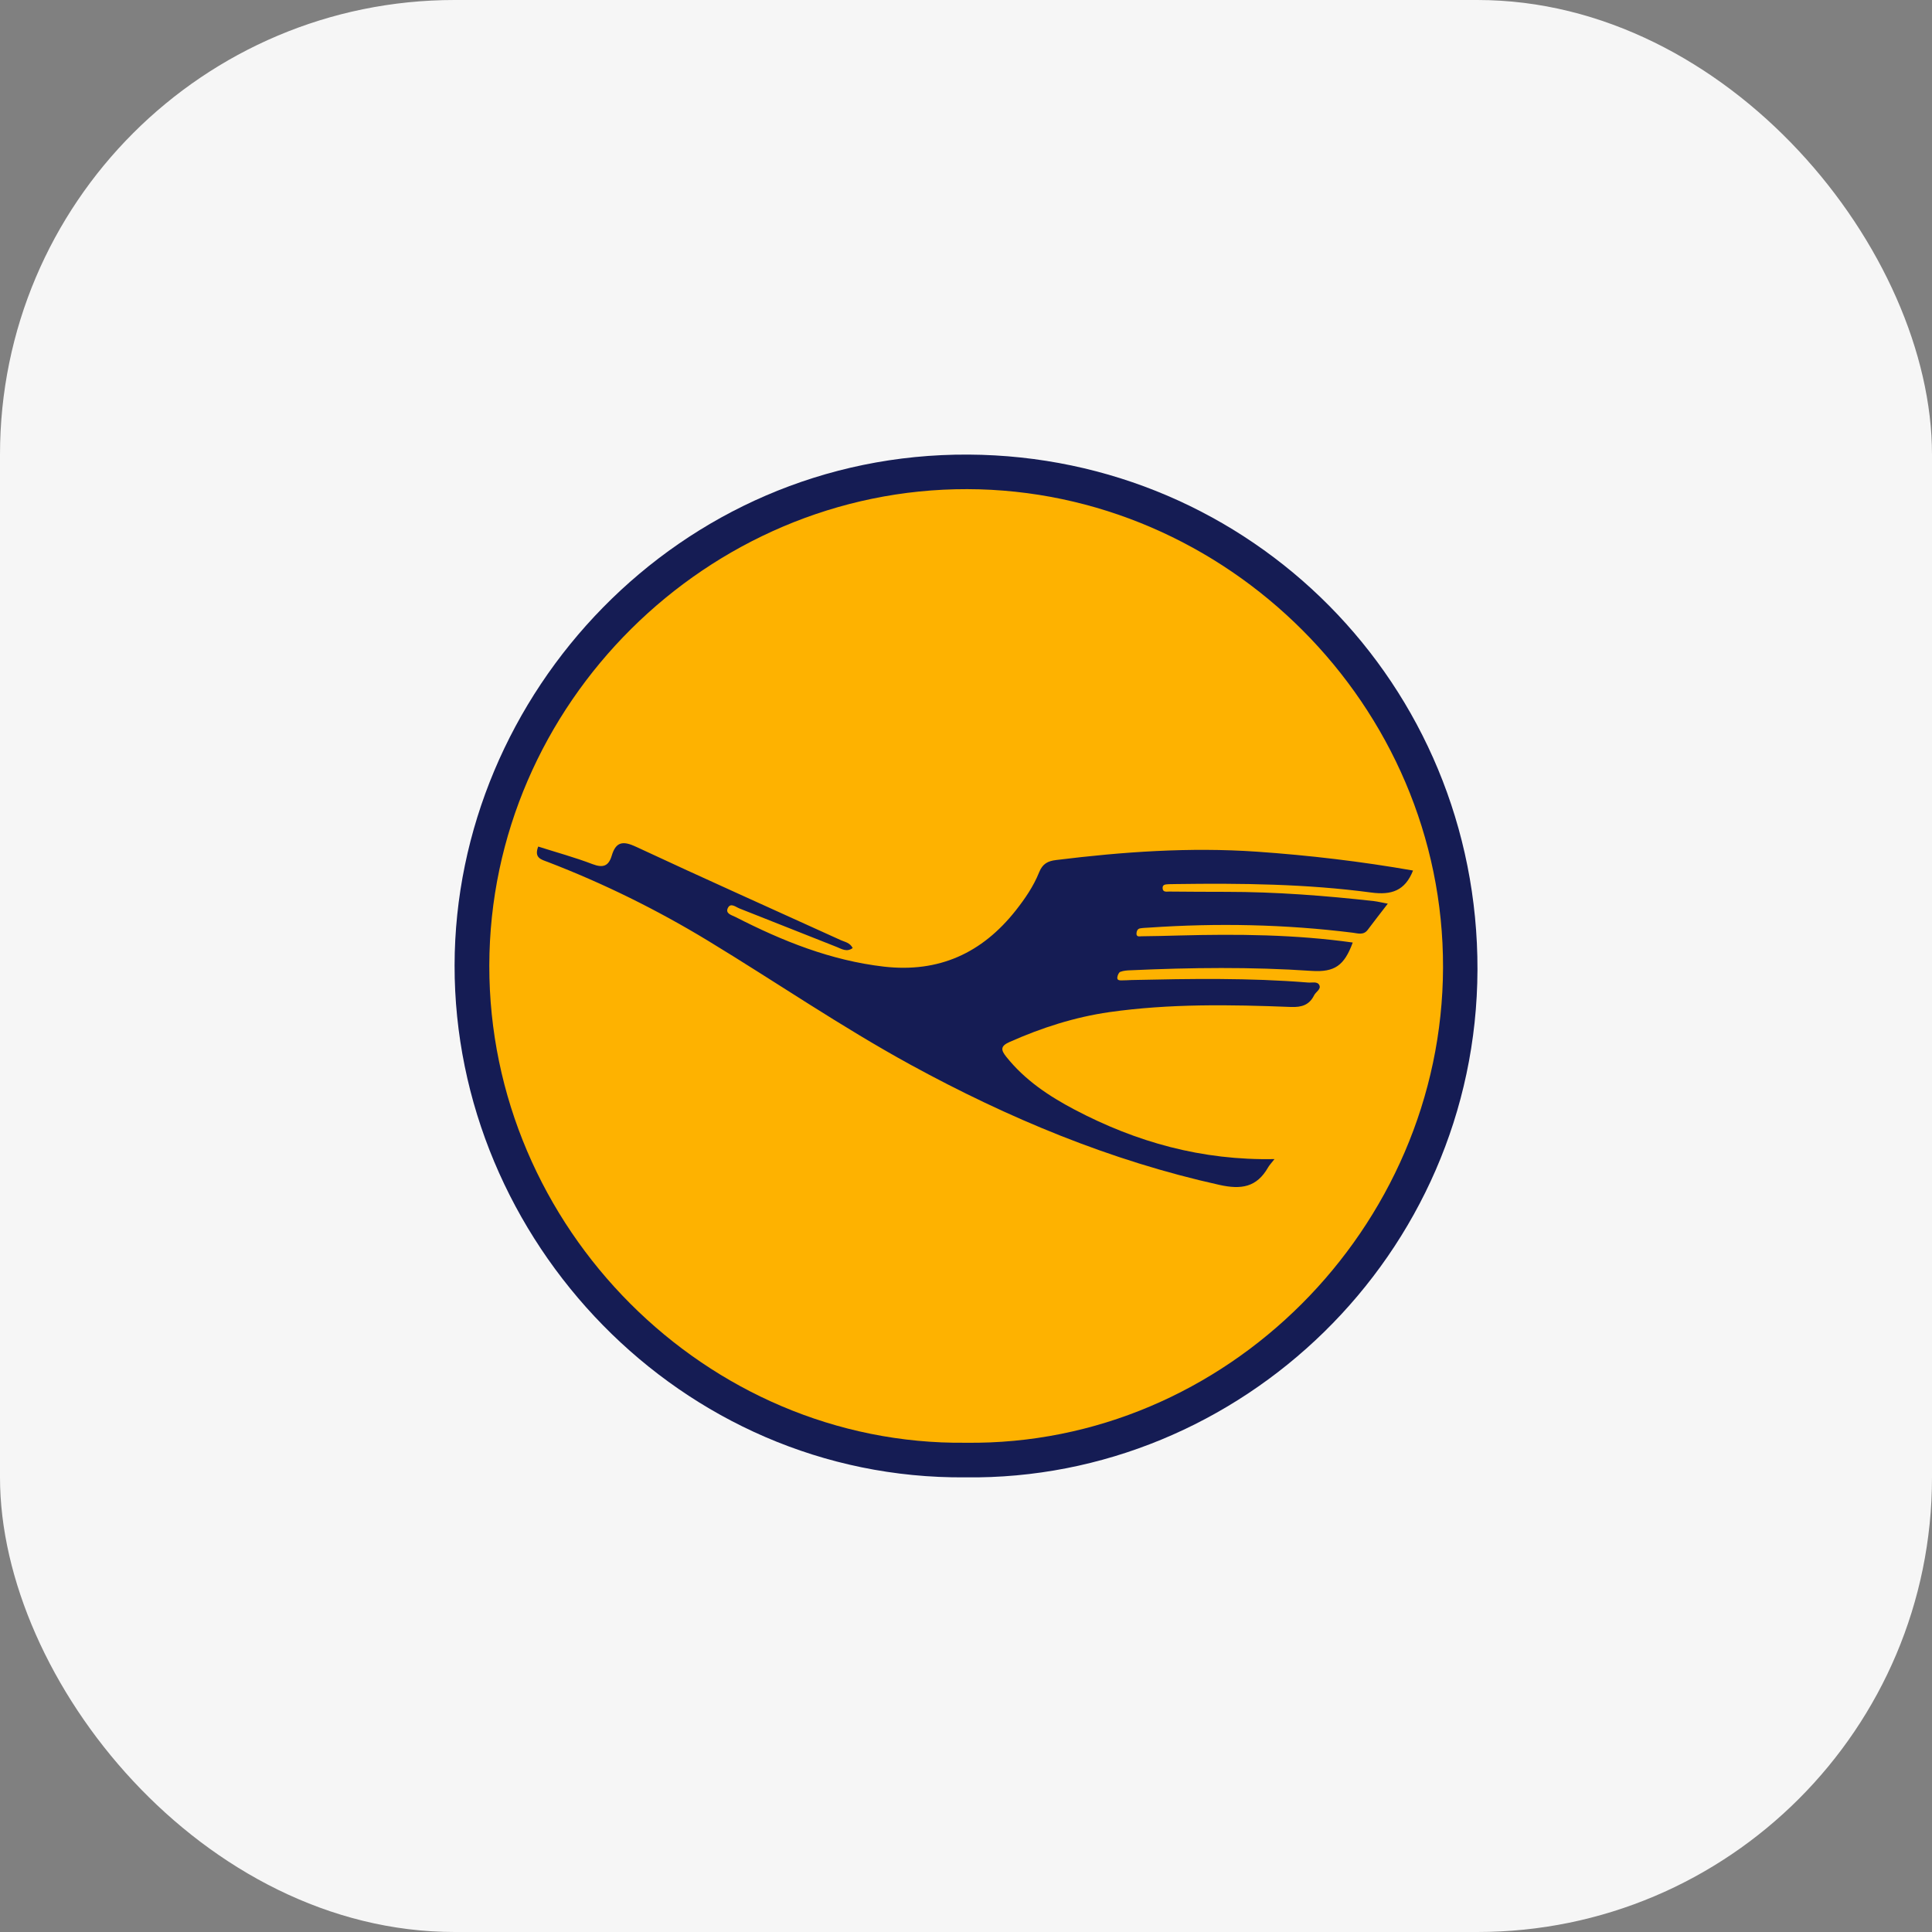
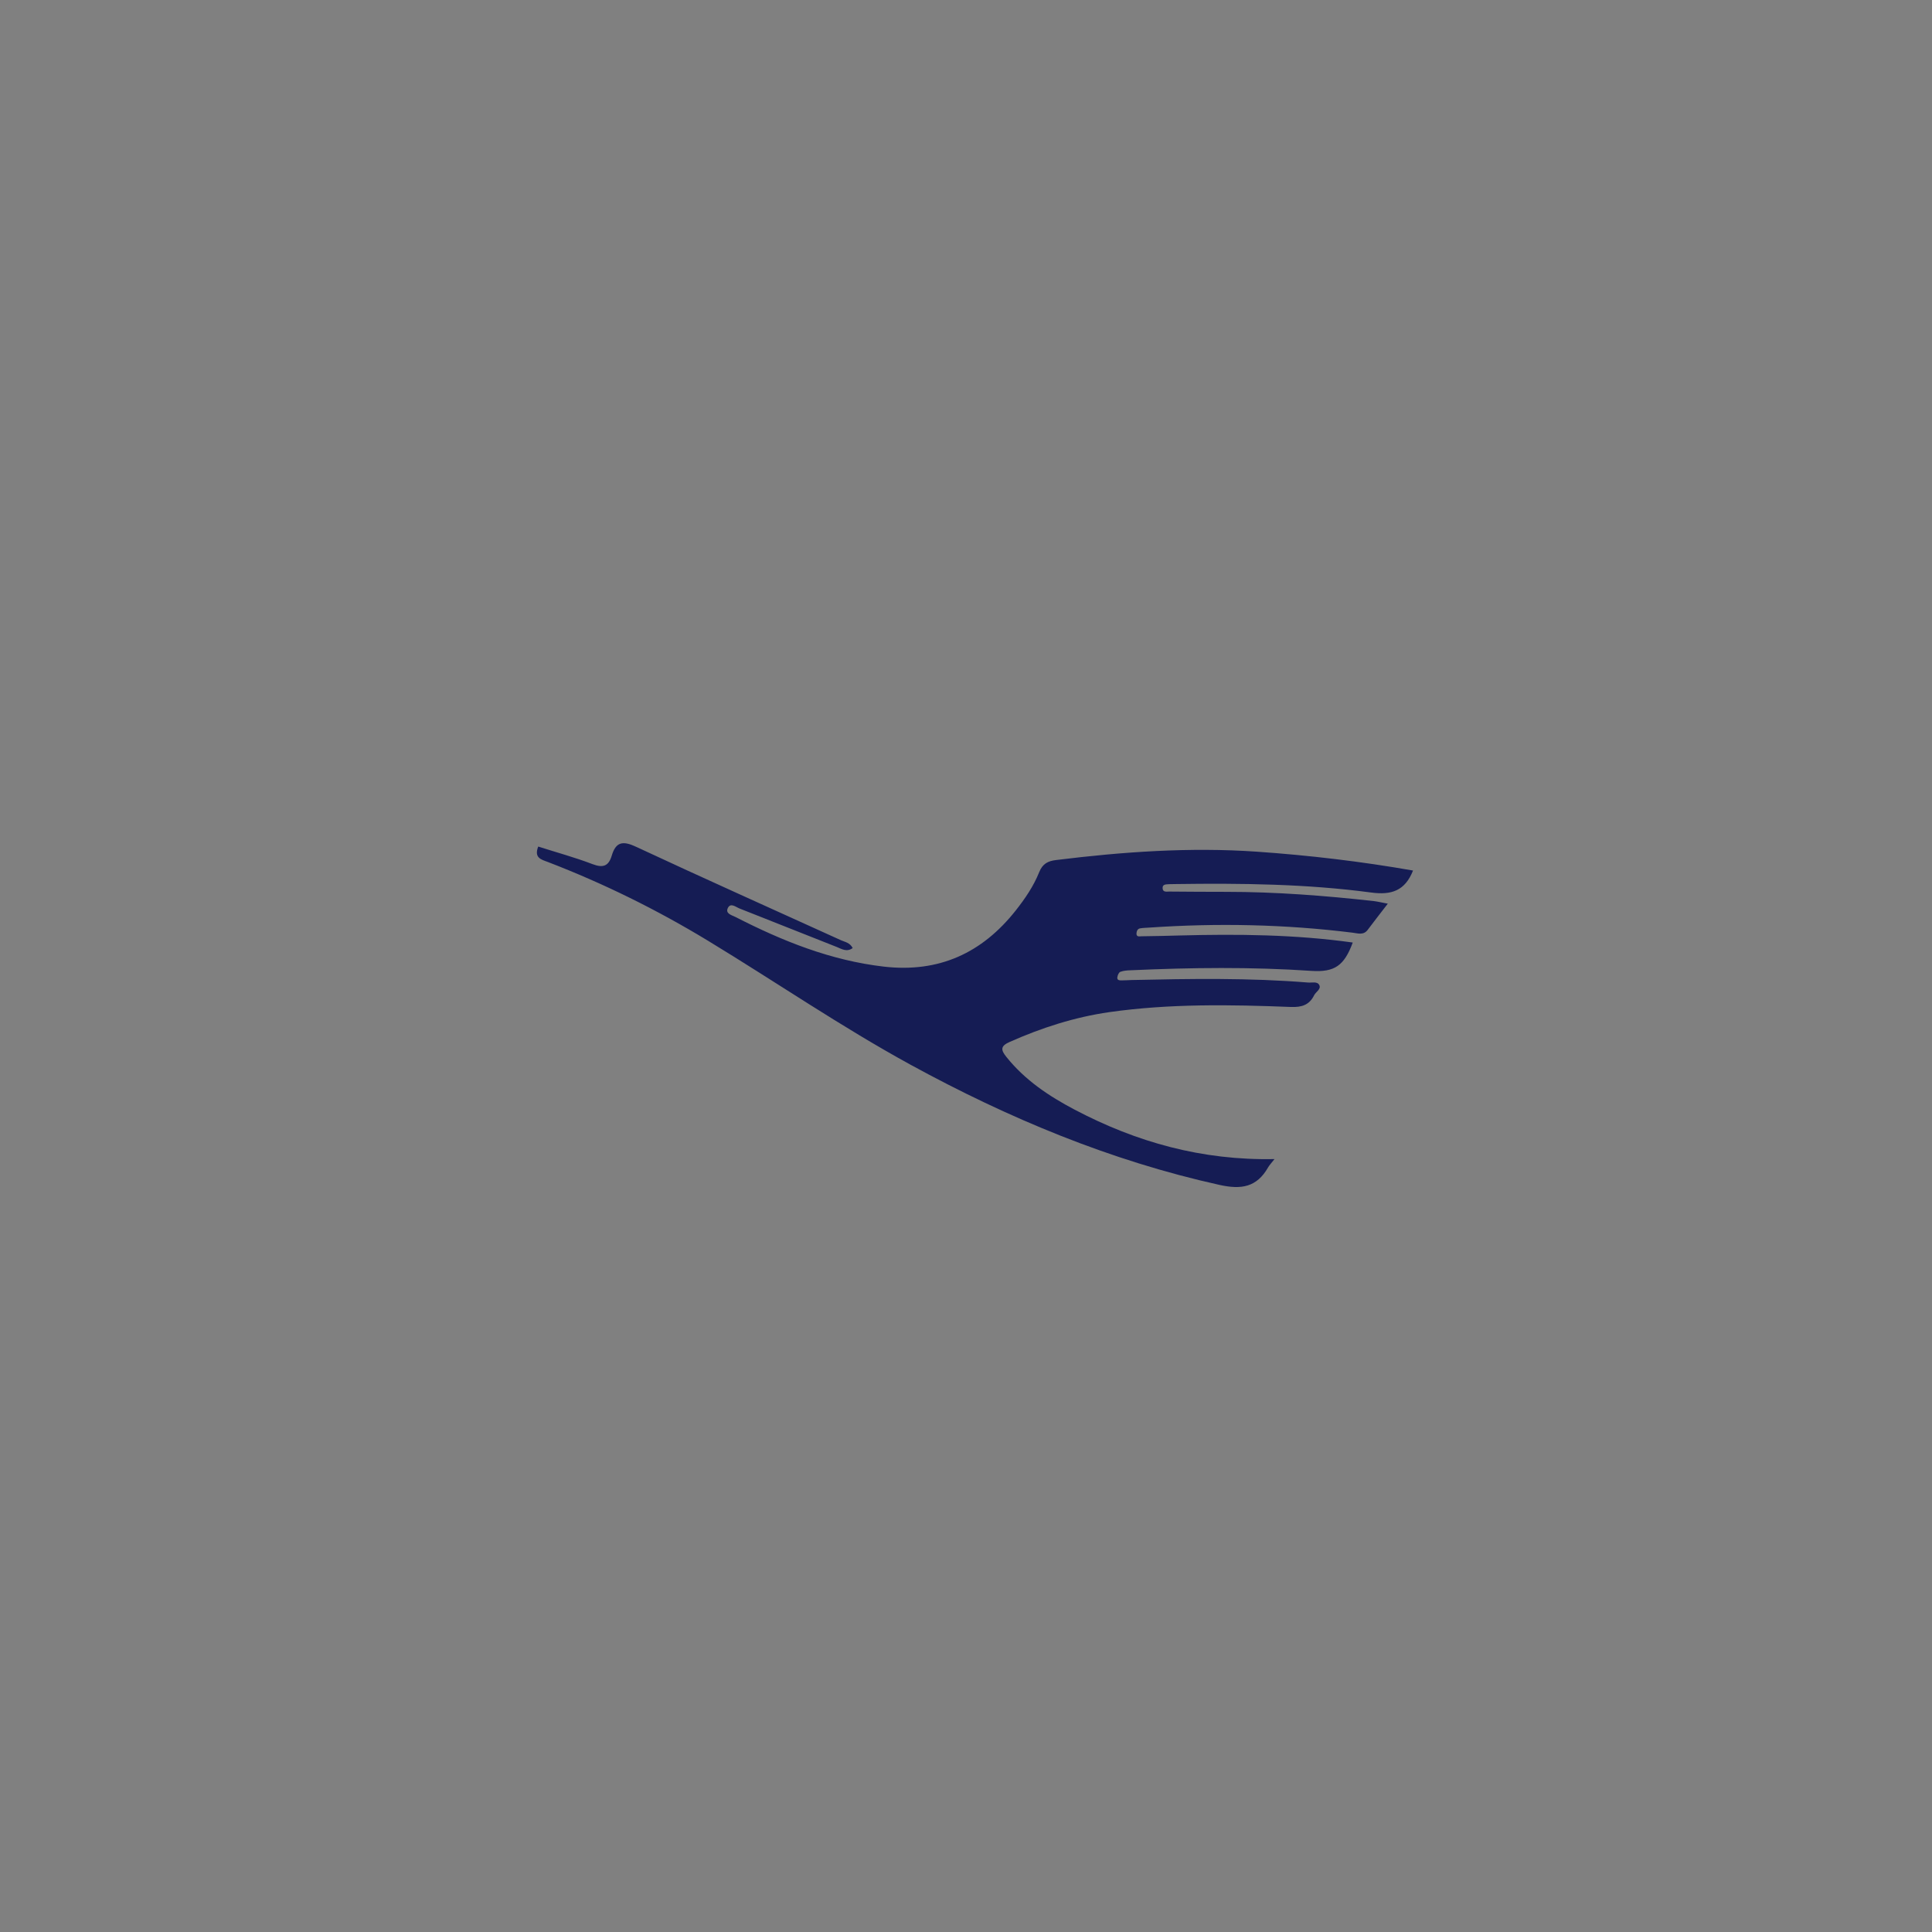
<svg xmlns="http://www.w3.org/2000/svg" width="34" height="34" viewBox="0 0 34 34" fill="none">
  <rect x="0" y="0" width="34" height="34" fill="#808080" stroke="none" />
-   <rect width="34" height="34" rx="8" fill="#F6F6F6" />
-   <path d="M16.988 25.999C11.974 26.041 7.993 21.823 8 16.988C8.007 12.206 11.945 7.972 17.043 8C22.016 8.028 26.015 12.047 26.001 17.067C25.986 22.086 21.829 26.061 16.988 25.999Z" fill="#151C54" />
-   <path d="M16.995 25.39C12.435 25.442 8.604 21.605 8.611 16.992C8.618 12.383 12.458 8.598 17.022 8.608C21.584 8.619 25.408 12.417 25.395 17.029C25.382 21.605 21.575 25.447 16.995 25.39Z" fill="#FEB200" />
  <path d="M22.429 20.398C22.372 20.471 22.338 20.506 22.316 20.545C22.116 20.894 21.846 20.938 21.459 20.852C19.538 20.426 17.746 19.678 16.027 18.739C14.804 18.07 13.653 17.28 12.462 16.557C11.561 16.01 10.621 15.546 9.637 15.168C9.526 15.126 9.394 15.098 9.472 14.898C9.79 15 10.116 15.088 10.429 15.208C10.612 15.277 10.71 15.243 10.765 15.06C10.838 14.814 10.96 14.792 11.196 14.903C12.393 15.462 13.598 15.999 14.801 16.547C14.87 16.578 14.956 16.588 15.006 16.684C14.903 16.76 14.814 16.701 14.725 16.665C14.155 16.441 13.587 16.213 13.017 15.989C12.949 15.963 12.858 15.88 12.809 15.979C12.76 16.079 12.879 16.105 12.944 16.138C13.77 16.561 14.621 16.903 15.554 17.011C16.522 17.122 17.282 16.774 17.876 16.022C18.039 15.815 18.189 15.596 18.287 15.351C18.347 15.201 18.44 15.152 18.587 15.135C19.76 14.99 20.935 14.907 22.116 14.988C23.038 15.052 23.954 15.16 24.867 15.32C24.726 15.676 24.488 15.755 24.131 15.707C22.991 15.555 21.844 15.542 20.694 15.558C20.655 15.558 20.614 15.558 20.575 15.56C20.522 15.565 20.45 15.556 20.461 15.641C20.47 15.705 20.533 15.69 20.578 15.69C20.912 15.693 21.247 15.695 21.582 15.695C22.452 15.695 23.317 15.762 24.181 15.858C24.252 15.867 24.322 15.885 24.423 15.903C24.297 16.067 24.181 16.214 24.07 16.363C23.996 16.463 23.896 16.425 23.806 16.414C22.616 16.266 21.424 16.242 20.228 16.324C20.173 16.328 20.116 16.328 20.062 16.338C20.017 16.346 20.002 16.39 20 16.429C19.999 16.491 20.052 16.479 20.086 16.477C20.309 16.474 20.533 16.47 20.755 16.463C21.775 16.436 22.792 16.445 23.806 16.587C23.657 16.992 23.489 17.113 23.08 17.086C22.021 17.014 20.961 17.027 19.902 17.075C19.839 17.077 19.773 17.081 19.715 17.103C19.689 17.113 19.667 17.165 19.663 17.2C19.656 17.257 19.71 17.253 19.746 17.253C19.802 17.253 19.857 17.249 19.913 17.247C20.949 17.224 21.985 17.207 23.019 17.291C23.088 17.297 23.184 17.266 23.218 17.337C23.253 17.409 23.156 17.454 23.126 17.516C23.041 17.686 22.909 17.728 22.719 17.721C21.651 17.679 20.583 17.661 19.521 17.812C18.91 17.9 18.33 18.087 17.767 18.337C17.605 18.409 17.611 18.476 17.709 18.598C18.035 19.007 18.458 19.289 18.91 19.527C19.998 20.1 21.15 20.424 22.432 20.398H22.429Z" fill="#151C54" />
</svg>